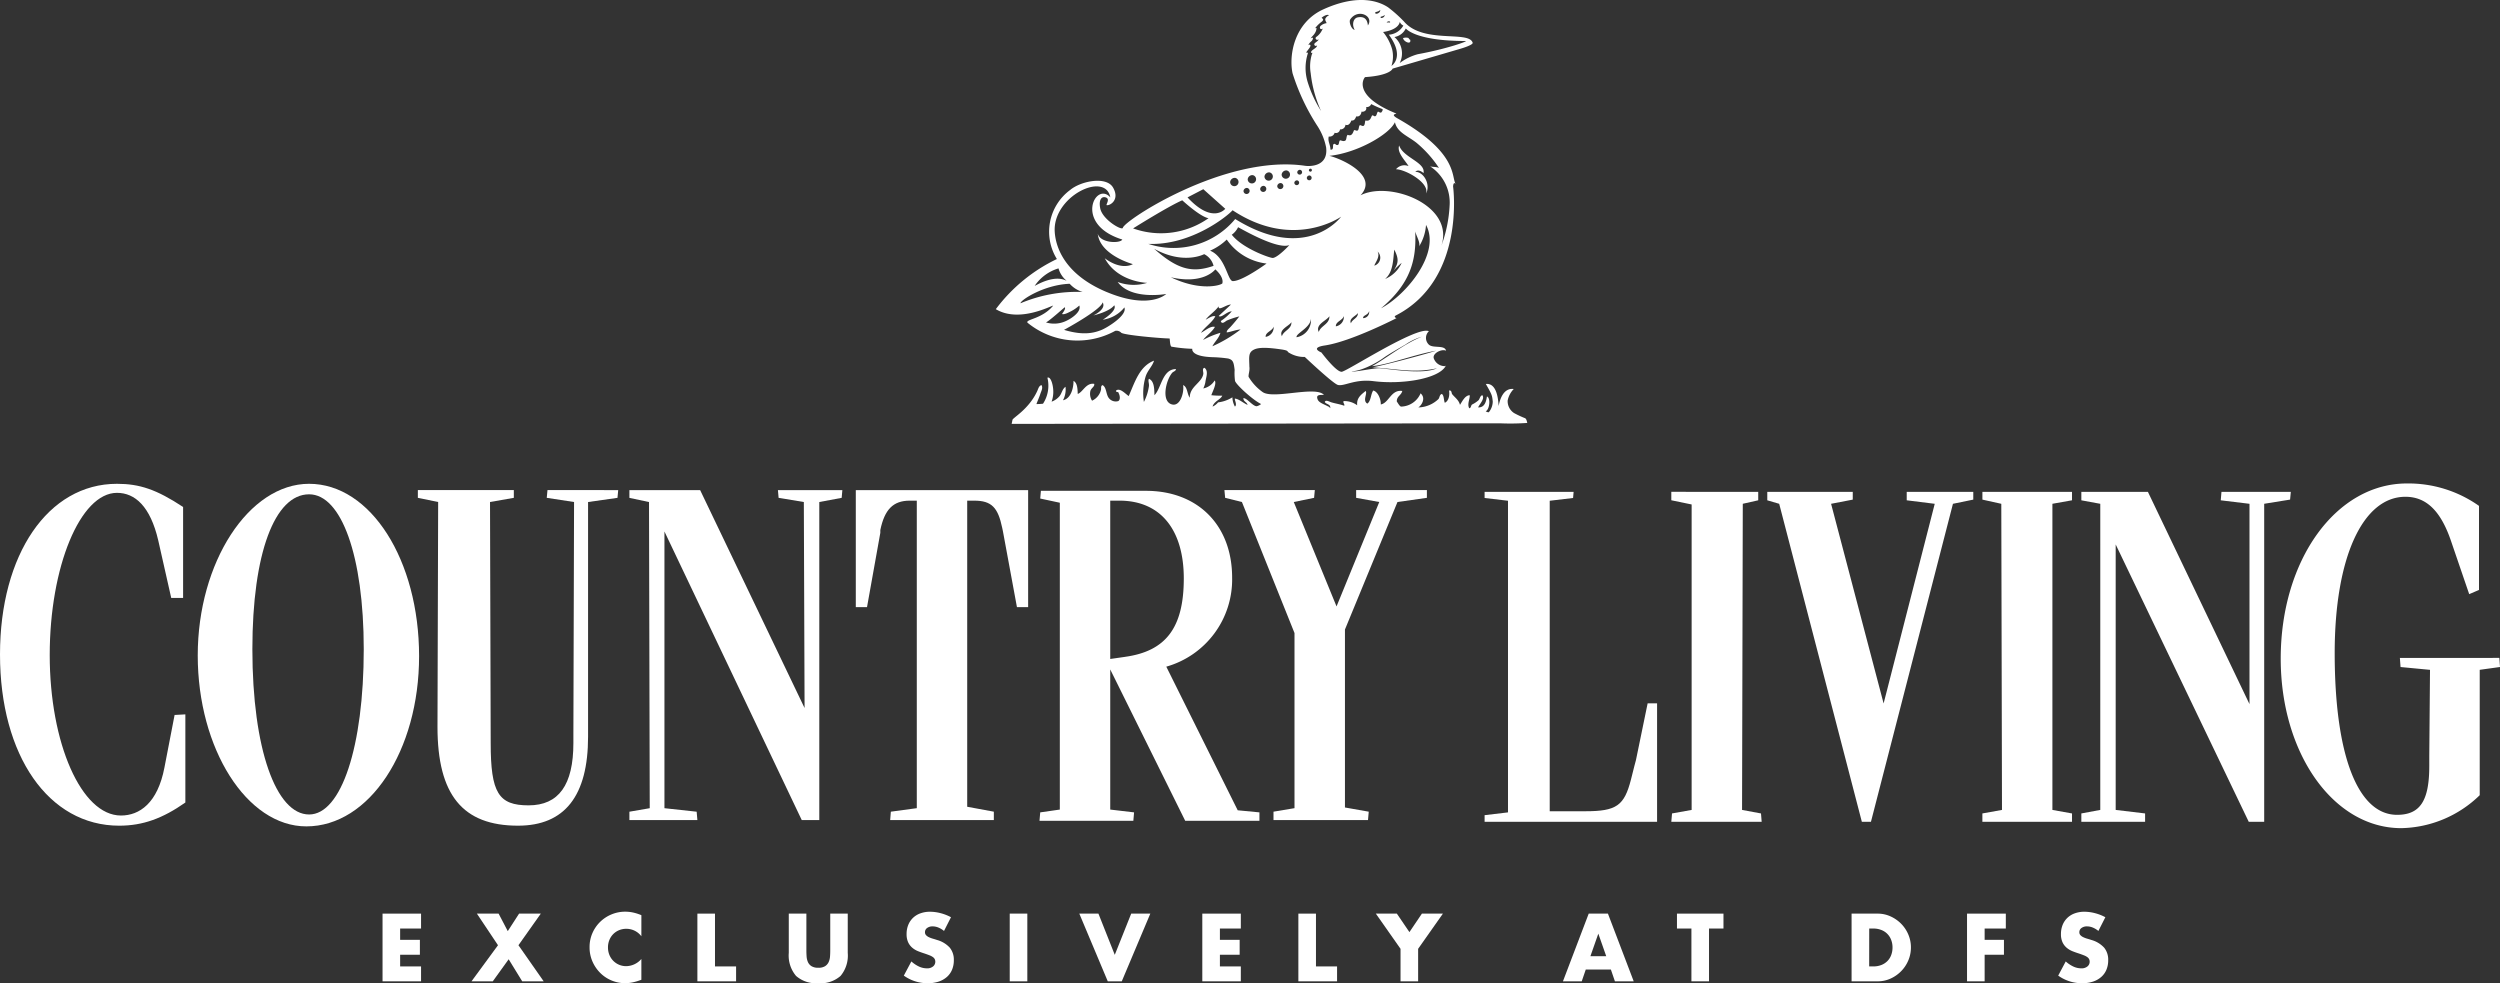
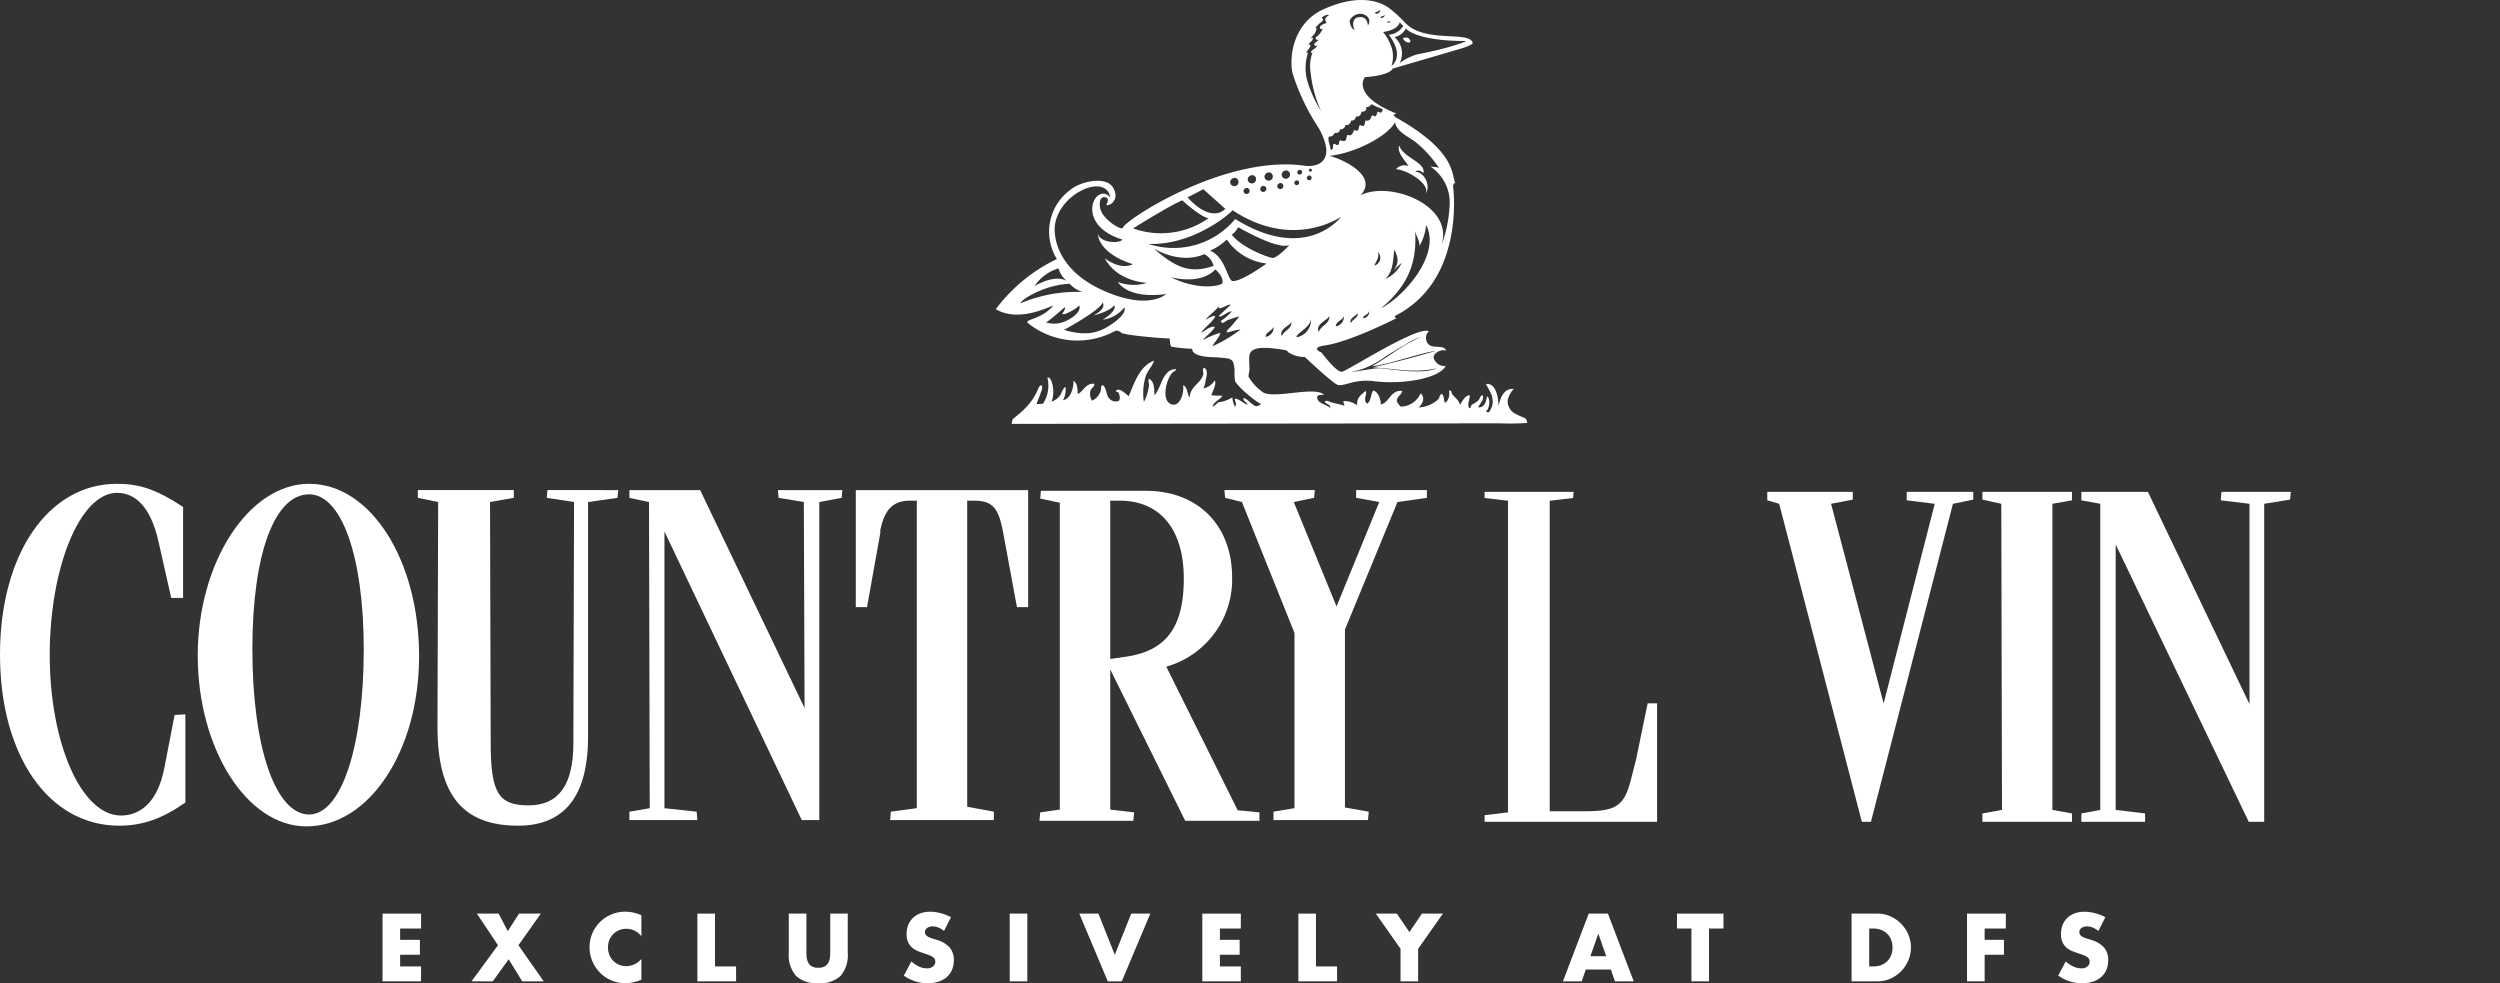
<svg xmlns="http://www.w3.org/2000/svg" width="372.511" height="146.503" viewBox="0 0 372.511 146.503">
  <rect x="0" y="0" width="372.511" height="146.503" fill="#333333" stroke="none" />
  <g id="Group_227933" data-name="Group 227933" transform="translate(826 1869.048)">
    <g id="Group_227930" data-name="Group 227930" transform="translate(6260.196 -6091.866)">
      <g id="Group_58924" data-name="Group 58924" transform="translate(-7029.196 4358.952)">
        <path id="Path_29585" data-name="Path 29585" d="M0,0V10.087H5.739V7.867H2.622V6.127H5.565V3.906H2.622V2.221H5.739V0Z" fill="#fff" />
      </g>
      <g id="Group_58925" data-name="Group 58925" transform="translate(-7015.94 4358.952)">
        <path id="Path_29586" data-name="Path 29586" d="M-6.121,0-7.807,2.609-9.171,0h-3.237l3.143,4.709-3.946,5.378h3.171L-7.673,6.8l2.02,3.291h3.2L-6.215,4.709-2.884,0Z" transform="translate(13.211)" fill="#fff" />
      </g>
      <g id="Group_58926" data-name="Group 58926" transform="translate(-6998.348 4358.671)">
        <path id="Path_29587" data-name="Path 29587" d="M-6.663-3.153a2.8,2.8,0,0,0-2.247-1.11A2.758,2.758,0,0,0-10-4.05a2.66,2.66,0,0,0-.863.583,2.678,2.678,0,0,0-.568.875,2.875,2.875,0,0,0-.207,1.1,2.913,2.913,0,0,0,.207,1.111A2.711,2.711,0,0,0-10.857.5a2.691,2.691,0,0,0,.863.589,2.663,2.663,0,0,0,1.07.214A3.035,3.035,0,0,0-6.663.231v3.1l-.267.093a7.773,7.773,0,0,1-1.124.315,5.475,5.475,0,0,1-1.03.1,5.2,5.2,0,0,1-2-.395,5.215,5.215,0,0,1-1.685-1.11,5.528,5.528,0,0,1-1.171-1.7,5.188,5.188,0,0,1-.441-2.148,5.145,5.145,0,0,1,.435-2.133,5.306,5.306,0,0,1,1.164-1.672,5.34,5.34,0,0,1,1.692-1.1,5.282,5.282,0,0,1,2.02-.395,5.5,5.5,0,0,1,1.184.128,7.108,7.108,0,0,1,1.224.394Z" transform="translate(14.382 6.806)" fill="#fff" />
      </g>
      <g id="Group_58928" data-name="Group 58928" transform="translate(-6982.282 4358.952)">
        <path id="Path_29589" data-name="Path 29589" d="M0,0V10.087H5.766V7.867H2.622V0Z" fill="#fff" />
      </g>
      <g id="Group_58929" data-name="Group 58929" transform="translate(-6968.664 4358.953)">
        <path id="Path_29590" data-name="Path 29590" d="M-2.264,0V5.485q0,.441.033.9a2.48,2.48,0,0,0,.2.836,1.392,1.392,0,0,0,.529.608,1.857,1.857,0,0,0,1.016.235,1.825,1.825,0,0,0,1.01-.235,1.452,1.452,0,0,0,.529-.608,2.4,2.4,0,0,0,.207-.836q.034-.462.033-.9V0H3.9V5.847A4.721,4.721,0,0,1,2.826,9.284,4.492,4.492,0,0,1-.485,10.368,4.516,4.516,0,0,1-3.8,9.284,4.7,4.7,0,0,1-4.886,5.847V0Z" transform="translate(4.886)" fill="#fff" />
      </g>
      <g id="Group_58930" data-name="Group 58930" transform="translate(-6951.527 4358.671)">
        <path id="Path_29591" data-name="Path 29591" d="M-5.174-2.472a3.26,3.26,0,0,0-.857-.515,2.277,2.277,0,0,0-.829-.167,1.343,1.343,0,0,0-.829.24.751.751,0,0,0-.321.628.625.625,0,0,0,.16.442,1.371,1.371,0,0,0,.422.3,3.58,3.58,0,0,0,.588.222c.218.062.435.129.649.2A4.047,4.047,0,0,1-4.311.023a2.827,2.827,0,0,1,.6,1.867,3.629,3.629,0,0,1-.261,1.405,2.927,2.927,0,0,1-.762,1.077,3.525,3.525,0,0,1-1.231.7,5.113,5.113,0,0,1-1.652.248,6.081,6.081,0,0,1-3.545-1.137l1.124-2.114a4.543,4.543,0,0,0,1.164.776,2.8,2.8,0,0,0,1.137.254A1.353,1.353,0,0,0-6.786,2.8a.9.9,0,0,0,.314-.669.912.912,0,0,0-.08-.395.86.86,0,0,0-.268-.307,2.146,2.146,0,0,0-.488-.261q-.3-.12-.729-.268-.508-.159-1-.354A3.125,3.125,0,0,1-9.9.03a2.393,2.393,0,0,1-.615-.809,2.863,2.863,0,0,1-.235-1.238A3.572,3.572,0,0,1-10.5-3.374a3.011,3.011,0,0,1,.7-1.043,3.082,3.082,0,0,1,1.1-.676,4.144,4.144,0,0,1,1.451-.242A6.346,6.346,0,0,1-5.7-5.127a6.938,6.938,0,0,1,1.565.609Z" transform="translate(11.167 5.335)" fill="#fff" />
      </g>
      <path id="Path_29593" data-name="Path 29593" d="M295.253-9.232h2.622V-19.319h-2.622Z" transform="translate(-7230.995 4378.271)" fill="#fff" />
      <g id="Group_58932" data-name="Group 58932" transform="translate(-6925.374 4358.952)">
        <path id="Path_29594" data-name="Path 29594" d="M-6.675,0-9.123,6.141-11.558,0h-2.849l4.241,10.087H-8.08L-3.826,0Z" transform="translate(14.407)" fill="#fff" />
      </g>
      <g id="Group_58933" data-name="Group 58933" transform="translate(-6907.047 4358.952)">
        <path id="Path_29595" data-name="Path 29595" d="M0,0V10.087H5.739V7.867H2.622V6.127H5.565V3.906H2.622V2.221H5.739V0Z" fill="#fff" />
      </g>
      <g id="Group_58934" data-name="Group 58934" transform="translate(-6892.733 4358.952)">
        <path id="Path_29596" data-name="Path 29596" d="M0,0V10.087H5.766V7.867H2.622V0Z" fill="#fff" />
      </g>
      <g id="Group_58935" data-name="Group 58935" transform="translate(-6881.189 4358.952)">
        <path id="Path_29597" data-name="Path 29597" d="M-5.924,0l-1.86,2.755L-9.657,0h-3.13l3.679,5.244v4.843h2.622V5.244L-2.794,0Z" transform="translate(12.787)" fill="#fff" />
      </g>
      <g id="Group_58936" data-name="Group 58936" transform="translate(-6853.31 4358.952)">
        <path id="Path_29598" data-name="Path 29598" d="M-3.314,0-7.153,10.087h2.8l.6-1.753H-.01l.6,1.753h2.8L-.451,0Zm1.432,2.983L-.705,6.341H-3.06Z" transform="translate(7.153)" fill="#fff" />
      </g>
      <g id="Group_58937" data-name="Group 58937" transform="translate(-6836.321 4358.952)">
        <path id="Path_29599" data-name="Path 29599" d="M0,0V2.221H2.154v7.866H4.776V2.221H6.93V0Z" fill="#fff" />
      </g>
      <g id="Group_58938" data-name="Group 58938" transform="translate(-6810.302 4358.953)">
        <path id="Path_29600" data-name="Path 29600" d="M0,0H3.88A4.583,4.583,0,0,1,5.812.414a5.275,5.275,0,0,1,1.579,1.1,5.128,5.128,0,0,1,1.063,1.6,4.876,4.876,0,0,1,.388,1.92A4.92,4.92,0,0,1,8.461,6.95,5.113,5.113,0,0,1,7.4,8.562a5.2,5.2,0,0,1-1.579,1.11,4.605,4.605,0,0,1-1.946.414H0ZM2.622,7.867h.6a3.257,3.257,0,0,0,1.218-.215,2.612,2.612,0,0,0,.9-.588,2.521,2.521,0,0,0,.562-.89A3.191,3.191,0,0,0,6.1,5.043,3.092,3.092,0,0,0,5.9,3.92,2.516,2.516,0,0,0,4.428,2.435a3.219,3.219,0,0,0-1.2-.214h-.6Z" fill="#fff" />
      </g>
      <g id="Group_58940" data-name="Group 58940" transform="translate(-6793.099 4358.952)">
        <path id="Path_29602" data-name="Path 29602" d="M0,0V10.087H2.622V6.127H5.5V3.906H2.622V2.221H5.779V0Z" fill="#fff" />
      </g>
      <g id="Group_58941" data-name="Group 58941" transform="translate(-6779.521 4358.671)">
        <path id="Path_29603" data-name="Path 29603" d="M-5.174-2.472a3.26,3.26,0,0,0-.857-.515,2.277,2.277,0,0,0-.829-.167,1.343,1.343,0,0,0-.829.24.751.751,0,0,0-.321.628.625.625,0,0,0,.16.442,1.371,1.371,0,0,0,.422.3,3.58,3.58,0,0,0,.588.222c.218.062.435.129.649.2A4.047,4.047,0,0,1-4.311.023a2.827,2.827,0,0,1,.6,1.867,3.629,3.629,0,0,1-.261,1.405,2.927,2.927,0,0,1-.762,1.077,3.525,3.525,0,0,1-1.231.7,5.113,5.113,0,0,1-1.652.248,6.081,6.081,0,0,1-3.545-1.137l1.124-2.114a4.543,4.543,0,0,0,1.164.776,2.8,2.8,0,0,0,1.137.254A1.353,1.353,0,0,0-6.786,2.8a.9.9,0,0,0,.314-.669.912.912,0,0,0-.08-.395.86.86,0,0,0-.268-.307,2.146,2.146,0,0,0-.488-.261q-.3-.12-.729-.268-.508-.159-1-.354A3.125,3.125,0,0,1-9.9.03a2.393,2.393,0,0,1-.615-.809,2.863,2.863,0,0,1-.235-1.238A3.572,3.572,0,0,1-10.5-3.374a3.011,3.011,0,0,1,.7-1.043,3.082,3.082,0,0,1,1.1-.676,4.144,4.144,0,0,1,1.451-.242A6.346,6.346,0,0,1-5.7-5.127a6.938,6.938,0,0,1,1.565.609Z" transform="translate(11.167 5.335)" fill="#fff" />
      </g>
    </g>
    <g id="Group_227932" data-name="Group 227932" transform="translate(0.205)">
      <path id="Path_108758" data-name="Path 108758" d="M359.6,44.16l.046-.084c.61-1.424-.484-3.167-1.656-3.139.436-.465,1.1.057,1.221.2.349-1.628-3.024-2.3-3.627-4.128-.377,1.046.921,2.26,1.4,3.073a1.622,1.622,0,0,0-1.871.471c1.345,0,4.979,1.965,4.489,3.6" transform="translate(-973.308 -1884.381)" fill="#fff" />
      <path id="Path_108759" data-name="Path 108759" d="M285.59,51.6c.355-.712.962-1.173,1.194-2.009a13.163,13.163,0,0,0-2.575,1.067c.4-.586,1.335-1.177,1.758-1.946-.676-.184-1.464.579-2.071.879.487-.789,1.614-1.483,2.134-2.448-.375-.186-1.053.3-1.444.5.435-.633,1.425-1.255,1.946-2.009-.118.817,1.136-.281,1.821-.251-.6.575-1.217,1.128-1.821,1.7.421.343,1.173-.666,1.947-.691a8.185,8.185,0,0,1-1.632,1.444c.146.59.682.045.879-.063a11.176,11.176,0,0,1,1.884-.627c-.394.507-.846,1.048-1.319,1.569-.227.25-.582.493-.565.816.539-.046,1.326-.389,2.072-.439A20.4,20.4,0,0,1,285.59,51.6M279.4,41.316c4.927,1.134,6.628-1.177,6.628-1.177s1.308,1.09,1.046,2.093c-.3.305-3.313,1.177-7.673-.916m-2.5-4.253c4.418,2.458,7.465.808,7.465.808a2.665,2.665,0,0,1,1.4,1.744c-3.052,1.047-5.254.67-8.861-2.552M269.9,43.54c-6.5-2.7-7.666-6.892-7.8-8.982-.349-5.276,7.543-9.113,8.284-5.145-2.181-2.485-5.538,4.012,1.787,6.279-.3.61-3.27.566-3.662-.872.349,3.227,5.233,4.535,5.233,4.535s-1.614,1.046-4.186-.872c1.919,3.575,6.323,3.663,6.323,3.663a6.837,6.837,0,0,1-4.4-.131c2.006,2.747,7.238,1.787,7.238,1.787s-2.4,2.4-8.807-.261m-.872,5.64c-.727.261-2.325.959-5.552-.029,0,0,5.494-2.965,5.756-4.1C269.837,46.1,267.86,47,267.86,47s2.355-.523,3.11-1.511c.494.814-1.715,2.151-1.715,2.151a5.011,5.011,0,0,0,3.226-1.831c.466,1.221-2.732,3.11-3.459,3.372M260.8,48.046c.726-.407,2.6-2.144,2.813-2.265.122.258-.2.666-.426,1.01.34.118.882-.186,1.194-.337a5.916,5.916,0,0,0,1.382-.928c.343.955-1.228,1.955-1.906,2.266a4.159,4.159,0,0,1-3.058.253m-3.8-2.853c-.054-.429,3.455-2.757,7.327-2.908a4.2,4.2,0,0,0,1.925,1.22l.074.006h-.059l-.016-.006a21.72,21.72,0,0,0-9.253,1.688m5.664-5.2a3.675,3.675,0,0,0,1.192,1.831h-.029c-1.89-.959-4.535.727-4.712.774a6.55,6.55,0,0,1,3.549-2.605M281.1,29.849c3.008,2.7,3.924,2.66,3.924,2.66a12.309,12.309,0,0,1-11.249,1.526s5.275-3.314,7.325-4.186m3.139-1.657,3.271,2.922s-1.876,2.354-5.625-1.7Zm4.753-1.686a.625.625,0,1,1-.756.611.695.695,0,0,1,.756-.611m1.788,1.5a.456.456,0,1,1-.552.446.508.508,0,0,1,.552-.446m.829-1.908a.625.625,0,1,1-.756.611.695.695,0,0,1,.756-.611m1.656,1.6a.456.456,0,1,1-.552.446.507.507,0,0,1,.552-.446m.843-2.01a.624.624,0,1,1-.756.61.695.695,0,0,1,.756-.61m1.7,1.589a.456.456,0,1,1-.552.446.508.508,0,0,1,.552-.446m.858-1.879a.624.624,0,1,1-.756.61.695.695,0,0,1,.756-.61m8.11,6.888s-5.1,6.977-15.784.349a11.931,11.931,0,0,1-12.95,3.706c6.5.262,11.99-4.316,12.557-5.014,9.069,6.017,16.176.959,16.176.959m-6.539-5.409a.36.36,0,1,1-.437.352.4.4,0,0,1,.437-.352m.436-1.57a.361.361,0,1,1-.436.353.4.4,0,0,1,.436-.353m1.424.843a.36.36,0,1,1-.436.352.4.4,0,0,1,.436-.352m.145-1.016a.225.225,0,1,1-.272.22.251.251,0,0,1,.272-.22m1.487-21.291c-.268.265-.036.7.316.394a2.772,2.772,0,0,1-.794,1.132c-.112.1-.345.2-.267.409a.274.274,0,0,0,.455.066c-.084.282-.428.415-.613.626-.169.193.1.528.372.291-.036.467-.977.67-.908,1.106.067-.006.143.012.211.006a1.218,1.218,0,0,1-.073.185,6.21,6.21,0,0,0-.186,2.864,18.341,18.341,0,0,0,1.548,5.624,17.761,17.761,0,0,1-2.006-4.338,7.131,7.131,0,0,1,.049-4.3.2.2,0,0,0-.309-.018c.161-.287.394-.521.57-.8.059-.093.168-.286.082-.388s-.281-.034-.33.076a1.919,1.919,0,0,1,.439-.582.745.745,0,0,0,.3-.563.416.416,0,0,0-.364.125c.16-.3.479-.514.646-.827a1.42,1.42,0,0,0,.24-.737c-.091-.054-.18,0-.25.065a4.636,4.636,0,0,1,.686-.75c.166-.169.569-.374.549-.6-.007-.087-.225-.261-.225-.261.32-.276.828-.552,1.112-.376a1.175,1.175,0,0,0-.533.463c-.125.279.1.487.166.715a1.661,1.661,0,0,0-.886.4m2.063,15.925a.589.589,0,0,0,.817-.5.732.732,0,0,0,.816-.69c.476.211.746-.291.879-.629.517.057.576-.345.753-.628.4.129.723-.252.754-.69.525.074.829-.3.691-.691a.689.689,0,0,0,.754-.439,17.757,17.757,0,0,0,1.7.754c.041.271-.109.351-.189.5-.278.069-.313-.106-.5-.125-.2.176-.136.616-.439.69-.2.011-.21-.166-.44-.126-.209.377-.257.916-1,.754-.093.283-.037.715-.313.817-.226.016-.3-.116-.5-.126-.214.185-.1.7-.377.817-.233.044-.269-.107-.5-.063-.162.384-.317.961-.942.69-.235.183-.123.715-.377.879-.316.125-.459-.015-.753-.062-.2.135-.111.559-.315.69-.39.1-.357-.284-.627-.126-.26.059.109.942-.5.817,0-.75-.429-1.2-.251-1.946a.773.773,0,0,0,.879-.565M306.129,2.9c1.148-1.708,3.59-.5,2.631.893-.087-1-.609-1.371-1.5-1.207-.715.132-.9,1.149-.462,1.862-.51-.059-.9-1.2-.668-1.548m3.731-1.058c.251-.124.545-.124.711-.351.006.041-.012,0-.017.042l.044-.043c.065.5-.858.779-.738.352m.8.674c.2-.1.439-.1.573-.284,0,.033-.009,0-.013.034l.035-.035c.053.4-.692.627-.595.285m1.389.839c-.163.011-.323-.055-.464.03.006-.023.006,0,.018-.019l-.033.014c.077-.287.64-.231.479-.026m1.472-.1a.923.923,0,0,0,.524.553,2.7,2.7,0,0,1-2.166,1.365c2.485,3.358.392,4.651.392,4.651a4.532,4.532,0,0,0,.109-2.449,7.131,7.131,0,0,0-1.358-2.608s2.238-.233,2.5-1.512m.886.982s1.322,1.874,8.917,1.874c.436,0-2.71,1.156-7.129,1.969A7.952,7.952,0,0,0,313.5,9.4a3.2,3.2,0,0,0-.785-3.881,2.314,2.314,0,0,0,1.7-1.286m-1.642,14.018.018-.037c.34,1.522,1.871,2.014,3.209,3.06a17.142,17.142,0,0,1,3.364,3.77c-.34-.224-1.027-.131-1.354-.268a6.438,6.438,0,0,1,2.931,5.829,20.27,20.27,0,0,1-1.231,6.013c2.007-6.044-7.7-9.741-12.051-7.513,2.61-2.773-2.2-5.178-4.385-5.818a1.747,1.747,0,0,1-.238-.065c4.108-.433,8.837-3.14,9.738-4.971m1.02,20.917a4.686,4.686,0,0,1-2.431,2.385l.011-.033c1.218-1.065,1.142-3.037,1.321-4.323.681,1.354.664,2-.114,3.132a10.8,10.8,0,0,1,1.214-1.162m-3.086,6.778c4.386-3.657,5.322-7.2,5.1-11.458.17.678.828,1.728.567,2.252a6.9,6.9,0,0,0,1.046-3.227c2.267,4.186-2.974,10.479-6.717,12.434m-.968-6.365-.009-.028c.142-.438.9-1.334.468-2.078a1.239,1.239,0,0,1-.459,2.105m-1.69,7.826c-.034-.466.717-.4.9-1.047a.915.915,0,0,1-.9,1.047m-1.812.788v-.016c-.021.054-.018.011,0,0v0l0-.007c-.357-.722.747-1.084,1.04-1.521.022.784-.882.921-1.043,1.544m-2.242.432c-.052-.708,1.009-.886,1.192-1.531a1.438,1.438,0,0,1-1.192,1.531m-2.547.87v-.026c-.032.083-.026.016,0-.007v.007l0-.012c-.546-1.108,1.139-1.665,1.585-2.334.034,1.2-1.345,1.415-1.59,2.372m-3.308.757c-.118-.58,2.062-1.394,2.15-2.761a2.594,2.594,0,0,1-2.15,2.761m-2.182-.13V50.1c-.028.074-.024.015,0-.006V50.1l0-.009c-.489-.988,1.022-1.483,1.422-2.079.03,1.073-1.207,1.261-1.426,2.112m-1.337-11.686c-.347.044-4.5-1.382-6.125-3.46l-.023.015V34.95l.023.028a2.972,2.972,0,0,0,.936-1.118c.019-.04,5.756,3.4,7.631,2.66.057-.023-1.662,1.821-2.442,1.918M293.528,50.2c-.052-.707,1.009-.885,1.193-1.532a1.44,1.44,0,0,1-1.193,1.532m-4.883-8.313c-.8,0-1.047-3.576-3.4-4.535a8.335,8.335,0,0,0,2.486-1.657,8.385,8.385,0,0,0,5.93,3.575s-3.575,2.617-5.014,2.617m22.47,11.423c.756-.552,2.528-1.55,3.252-1.976a8.162,8.162,0,0,1,2.444-1.163c-2.58.988-5.521,3.372-7.44,4.389,2.355-.2,6.694-1.831,9.545-2.3-1.63.552-8.527,2.355-9.486,2.471,3.869.262,6.245.887,9.621.146-1.99.928-6.356.2-8.429,0-.917-.087-4.069.667-4.273.436h-.087c1.337.058,3.64-1.119,4.855-2.006m21.074,9.011a14.111,14.111,0,0,1-1.66-.776,2.109,2.109,0,0,1-.944-1.87,3.424,3.424,0,0,1,.906-1.706c-1.531-.209-2.08,1.57-2.255,2.549-.046-.925-.24-3.484-1.905-3.3.946,1.645.931,1.69,1.033,2.624a2.625,2.625,0,0,1-.592,1.595.8.8,0,0,1-.462-.159c.541-.174.8-1.952.189-2.2-.116.667-.294,1.678-1.318,1.632.222-.513,1.04-1.286.627-1.821-.346.1-.357.517-.565.753a4.271,4.271,0,0,1-.942.628c-.216.119-.139.531-.439.565-.363-.617.144-1.437.062-1.946-.682.035-1.085.879-1.444,1.444-.187-.754-.784-1.1-1.193-1.633-.084-.23-.056-.571-.439-.5.12.654-.025,1.541-.628,1.821-.176-.411-.1-1.072-.44-1.319-.359.105-.307.49-.5.754a4.462,4.462,0,0,1-3.014,1.256c.412-.216,1.216-1.342.344-2.1a3.246,3.246,0,0,1-2.907,1.977c-.234-.042-.527-.629-.639-.759-.016-.811.681-.909.816-1.57-1.684-.238-1.977,1.789-3.2,2.009.033-.813-.468-1.953-1.13-2.071-.383.559-.32,1.564-.879,1.946-.754-.45.061-1.509-.251-1.884-.636.535-1.375,1.015-1.256,2.135a3.214,3.214,0,0,0-2.009-.628c-.19.186.224.542.063.691-.564-.211-1.249-.314-1.884-.5-.333-.1-.852-.435-1-.063.19.392.884.282.817.932-.012-.015-.025-.029-.039-.043a.634.634,0,0,0-.338-.245c-.533-.3-1.31-.522-1.5-1.009-.323-.809.444-.637.93-.7-1.3-1.369-7.529.713-9.128-.406a7.442,7.442,0,0,1-2.092-2.267c-.059-.35.2-.9.116-1.512-.029-1.424-.2-2.122.7-2.557.764-.37,2.151-.291,3.982-.029,1.256.179.9.311,1.163.465a4.334,4.334,0,0,0,2.413.669s4.216,3.987,4.934,4.171c.938.24,2.507-.916,5.3-.566,4.219.527,9.681-.329,10.754-2.245a1.725,1.725,0,0,1-1.771-1.157c-.23-.746,1.191-1.454,1.831-1.134-.2-.93-2.025-.283-2.616-.959a1.372,1.372,0,0,1,.058-1.947c-1.744-.872-12.515,6.177-13.022,6.046-.858-.022-2.994-2.877-2.994-2.877s-1.8-.7.524-1.046c3.909-.587,10.668-4.07,10.668-4.07s-.527-.18-.087-.407c10.436-5.378,8.517-19.2,8.517-19.2s.022-.828.392-.37c-.7-1.025.48-4.6-8.676-9.788-1.225-.694.037-.638-.219-.742-6.729-2.718-4.715-5.4-4.6-5.407,3.815-.261,4.091-1.265,4.091-1.265l10.115-2.964s2.035-.582,1.8-.93c-.618-1.8-7.383.233-10.233-3.14A20.314,20.314,0,0,0,311.783,1.1c-1.392-.928-4.487-2.05-9.651.291-4.36,1.977-5.174,6.86-4.593,9.535a32.025,32.025,0,0,0,3.663,7.79,9.04,9.04,0,0,1,1.337,3.256c.349,2.906-2.488,2.828-3.14,2.732-11.86-1.744-26.953,8.157-27.15,9.244-.085.47-3.028-1.189-3.372-2.908-.233-1.162.138-1.836.814-1.628.756.233-.067,1.156.175,1.163.524.058,1.944-.828.931-2.616-.988-1.744-4.786-1-6.4.349a7.739,7.739,0,0,0-1.977,10.29,24.648,24.648,0,0,0-9.1,7.471c3.507,2.1,8.285-.553,8.547-.524-1.657,2.006-4.1,2.006-3.837,2.529A11.724,11.724,0,0,0,271.116,49.3a.964.964,0,0,1,.872.261c.32.378,6.1.872,7.209.872.087,0,.029,1.047.291,1.221a22.2,22.2,0,0,0,3.11.32s-.322,1.146,3.023,1.249a19.878,19.878,0,0,1,2.325.2c.735.2.821.561.959,1.686a8.668,8.668,0,0,0,.057,1.628c.088.494,2.28,2.519,3.538,3.271.1.06.216.127.346.2a1.628,1.628,0,0,1-.657.325c-.595,0-1.491-1.288-1.983-1.2.013.53.529.558.627,1-.637-.267-1.256-.874-1.884-.942-.093.2.376.91,0,1.193a2.994,2.994,0,0,1-.377-1.381,5.139,5.139,0,0,1-2.134.754,2.2,2.2,0,0,1-.816.627c.2-.8,1.217-1.052,1.443-1.632a11.629,11.629,0,0,1-1.632-.063c.187-.559.839-1.746.5-2.2a2.585,2.585,0,0,1-1.7,1.193,3.407,3.407,0,0,0,.313-.942c.088-.712.513-1.629-.125-2.134-.422.089-.13.627-.188.942-.247,1.322-2.044,1.852-2.01,3.516-.417-.546-.318-1.607-1-1.883.2.989-.411,3.418-1.821,2.825s-.723-3.558.189-4.646c.174-.208.579-.267.564-.565-2.047.027-2.156,2.864-3.2,3.893-.015-1.073-.063-2.113-.816-2.448-.171.3.035.634,0,1.067a7.222,7.222,0,0,1-.753,2.386,8.621,8.621,0,0,1,.251-3.767c.281-.927,1.029-1.557,1.256-2.386-2.173.841-2.844,3.184-3.768,5.275-.442-.275-1.322-1.3-1.884-.816-.071.322.391.111.377.377.185.31.313.993-.063,1.193a1.3,1.3,0,0,1-1.381-.439c-.457-.562-.332-1.587-.942-1.946-.334.13-.168.5-.252.753a2.392,2.392,0,0,1-1.318,1.569,1.888,1.888,0,0,1-.251-1.444c.123-.464.69-.661.565-1.067-1.225-.181-1.679,1.235-2.448,1.506-.03-.828-.07-1.645-.629-1.946.009.947-.331,2.624-1.57,2.888a3.41,3.41,0,0,0,.377-2.009c-.48.331-.541.947-.88,1.381a2.745,2.745,0,0,1-1.194.836,4.283,4.283,0,0,0,.234-1.05c.122-1.219-.348-2.791-.858-2.516a4.923,4.923,0,0,1-.654,3.871,7.636,7.636,0,0,1-.981.05c.183-.5.414-1,.575-1.493.152-.466.434-.919.177-1.332-.386.1-.489.578-.627.879-1.294,2.808-3.739,4.026-3.7,4.332l-.119.569,72.8-.084a35.9,35.9,0,0,0,4.031-.057c-.038-.118-.1-.593-.319-.7" transform="translate(-931.145 -1869.049)" fill="#fff" />
      <path id="Path_108760" data-name="Path 108760" d="M388.506,107.586c.011.035.02.04.029,0l-.029,0" transform="translate(-987.143 -1913.614)" fill="#fff" />
      <path id="Path_108761" data-name="Path 108761" d="M338.187,39.643c.075.019.155.042.238.066s.065.011-.238-.066" transform="translate(-966.298 -1885.471)" fill="#fff" />
      <path id="Path_108762" data-name="Path 108762" d="M367.771,92.941c-.017.037-.039.074-.06.11a.091.091,0,0,0,.06-.11" transform="translate(-978.528 -1907.549)" fill="#fff" />
      <path id="Path_108763" data-name="Path 108763" d="M357.975,9.876c-.112,0-.214-.169-.259-.265h-.022a1.392,1.392,0,0,0-.781.025c.057.535,1.265,1.08,1.062.24" transform="translate(-974.055 -1873.011)" fill="#fff" />
      <g id="Group_227931" data-name="Group 227931">
        <path id="Path_108764" data-name="Path 108764" d="M66.894,172.346c4.8,0,8.142-10.129,8.142-24.636,0-13.881-3.337-23.072-8.142-23.072-5.113,0-8.453,8.772-8.453,23.072,0,14.926,3.548,24.636,8.453,24.636m0-49.273c9.184,0,16.388,11.379,16.388,25.678,0,14.1-7.412,25.367-16.806,25.367-8.872,0-16.176-11.586-16.176-25.467s7.615-25.579,16.595-25.579" transform="translate(-847.041 -1920.032)" fill="#fff" />
        <path id="Path_108765" data-name="Path 108765" d="M136.147,124.674l-.108,1.153-4.383.623v34.969c0,8.768-3.444,13.258-10.438,13.258-8.246,0-12-4.593-12-14.719l.1-33.509-3.025-.623v-1.153h14.3v1.153l-3.547.623.1,35.911c0,7.412,1.153,9.288,5.641,9.288s6.681-3.025,6.681-9.288V161l.1-34.551-4.068-.623.108-1.153Z" transform="translate(-870.236 -1920.695)" fill="#fff" />
        <path id="Path_108766" data-name="Path 108766" d="M191.839,124.674l-.1,1.153-3.336.623v47.39h-2.614l-20.459-43v41.232l4.8.523.107,1.249H160.109v-1.249l3.03-.523-.108-45.618-2.922-.623v-1.153H170.65l15.56,32.467L186.1,126.45l-3.76-.623-.1-1.153Z" transform="translate(-892.53 -1920.695)" fill="#fff" />
        <path id="Path_108767" data-name="Path 108767" d="M219.371,142.111H217.7V124.674h25.679v17.437h-1.668l-2.084-11.275-.108-.523c-.63-3.029-1.568-4.067-4.174-4.067H234.3v45.611l3.968.734v1.249H222.822l.1-1.249,3.867-.523V126.246h-1.046c-2.506,0-3.758,1.353-4.389,4.378v.419Z" transform="translate(-916.387 -1920.695)" fill="#fff" />
        <path id="Path_108768" data-name="Path 108768" d="M277.16,149.6l-2.191.312V126.322h1.361c6.259,0,9.6,4.487,9.6,11.586,0,7.408-2.714,10.856-8.772,11.69M297.2,174.024V172.77l-3.237-.311-10.641-21.4a13.5,13.5,0,0,0,9.81-13.258c0-7.827-5.119-12.943-12.838-12.943H264.637l-.1,1.149,2.921.626v45.718l-2.921.419-.108,1.254h13.985l.107-1.254-3.551-.419V151.475l11.17,22.549Z" transform="translate(-935.744 -1920.771)" fill="#fff" />
        <path id="Path_108769" data-name="Path 108769" d="M332.973,172.591l-.108,1.249H318.781v-1.249l3.13-.523V145.974l-7.834-19.524-2.5-.623-.108-1.153h13.47l-.108,1.153-3.028.623,6.372,15.557,6.366-15.557-3.444-.623v-1.153h10.541v1.153l-4.383.623-7.827,19v26.516Z" transform="translate(-955.23 -1920.695)" fill="#fff" />
        <path id="Path_108770" data-name="Path 108770" d="M403.352,156.629v17.658h-25.7v-.992l3.486-.415V126.446l-3.486-.412v-.913h13.264l-.08.913-3.482.412v46.265h5.307c4.641,0,5.8-.827,6.8-4.724l.5-1.99.244-.913,1.741-8.455Z" transform="translate(-982.645 -1920.88)" fill="#fff" />
-         <path id="Path_108771" data-name="Path 108771" d="M438.1,125.121v1.257l-2.3.519-.108,45.618,2.822.523.1,1.249H425.15l.108-1.249,2.921-.523V127l-3.029-.626v-1.257Z" transform="translate(-1002.322 -1920.88)" fill="#fff" />
        <path id="Path_108772" data-name="Path 108772" d="M465.009,174.287h-1.353L451.339,126.9l-1.775-.52v-1.256H462.3v1.153l-3.229.623,7.826,29.75,7.619-29.75-4.175-.52v-1.256h9.917v1.153l-3.029.623Z" transform="translate(-1012.436 -1920.88)" fill="#fff" />
        <path id="Path_108773" data-name="Path 108773" d="M517.636,125.121v1.257l-2.921.519v45.618l2.921.523v1.249H504.281v-1.249l2.922-.523L507.1,126.9l-2.815-.623v-1.153Z" transform="translate(-1035.103 -1920.88)" fill="#fff" />
        <path id="Path_108774" data-name="Path 108774" d="M560.668,125.121l-.108,1.153-3.859.623v47.39h-2.3l-19.828-41.331v39.559l4.383.523v1.249h-9.5v-1.249l2.821-.523V126.9l-2.821-.519v-1.257h9.918L554.51,156.75V126.9l-4.282-.519.107-1.257Z" transform="translate(-1045.531 -1920.88)" fill="#fff" />
-         <path id="Path_108775" data-name="Path 108775" d="M612.747,148.978l.1,1.357-3.022.419v18.683a17.2,17.2,0,0,1-11.693,4.909c-10.125,0-17.959-11.171-17.959-25.259,0-14.72,8.249-26.1,18.79-26.1a18.2,18.2,0,0,1,10.755,3.34v12.525l-1.461.627-2.713-7.934c-1.461-4.279-3.552-6.574-6.788-6.574-6.367,0-10.541,9.084-10.541,23.28,0,15.238,3.444,24.11,9.294,24.11,3.437,0,4.8-2.088,4.8-7.3v-1.465l.108-12.839-4.39-.419-.1-1.357Z" transform="translate(-1066.541 -1919.996)" fill="#fff" />
        <path id="Path_108776" data-name="Path 108776" d="M27.62,157.428v13.135c-3.37,2.361-6.316,3.452-9.855,3.452C7.24,174.015,0,163.577,0,148.5c0-14.9,7.157-25.427,17.428-25.427,3.37,0,5.894.841,9.854,3.452v13.557H25.514l-1.938-8.589c-1.178-5.051-3.454-7.073-6.148-7.073-5.471,0-10.019,11.03-10.019,24.168S12.124,172.5,18.019,172.5c2.778,0,5.47-1.852,6.484-7.156l1.513-7.827Z" transform="translate(-826.205 -1920.032)" fill="#fff" />
      </g>
    </g>
  </g>
</svg>